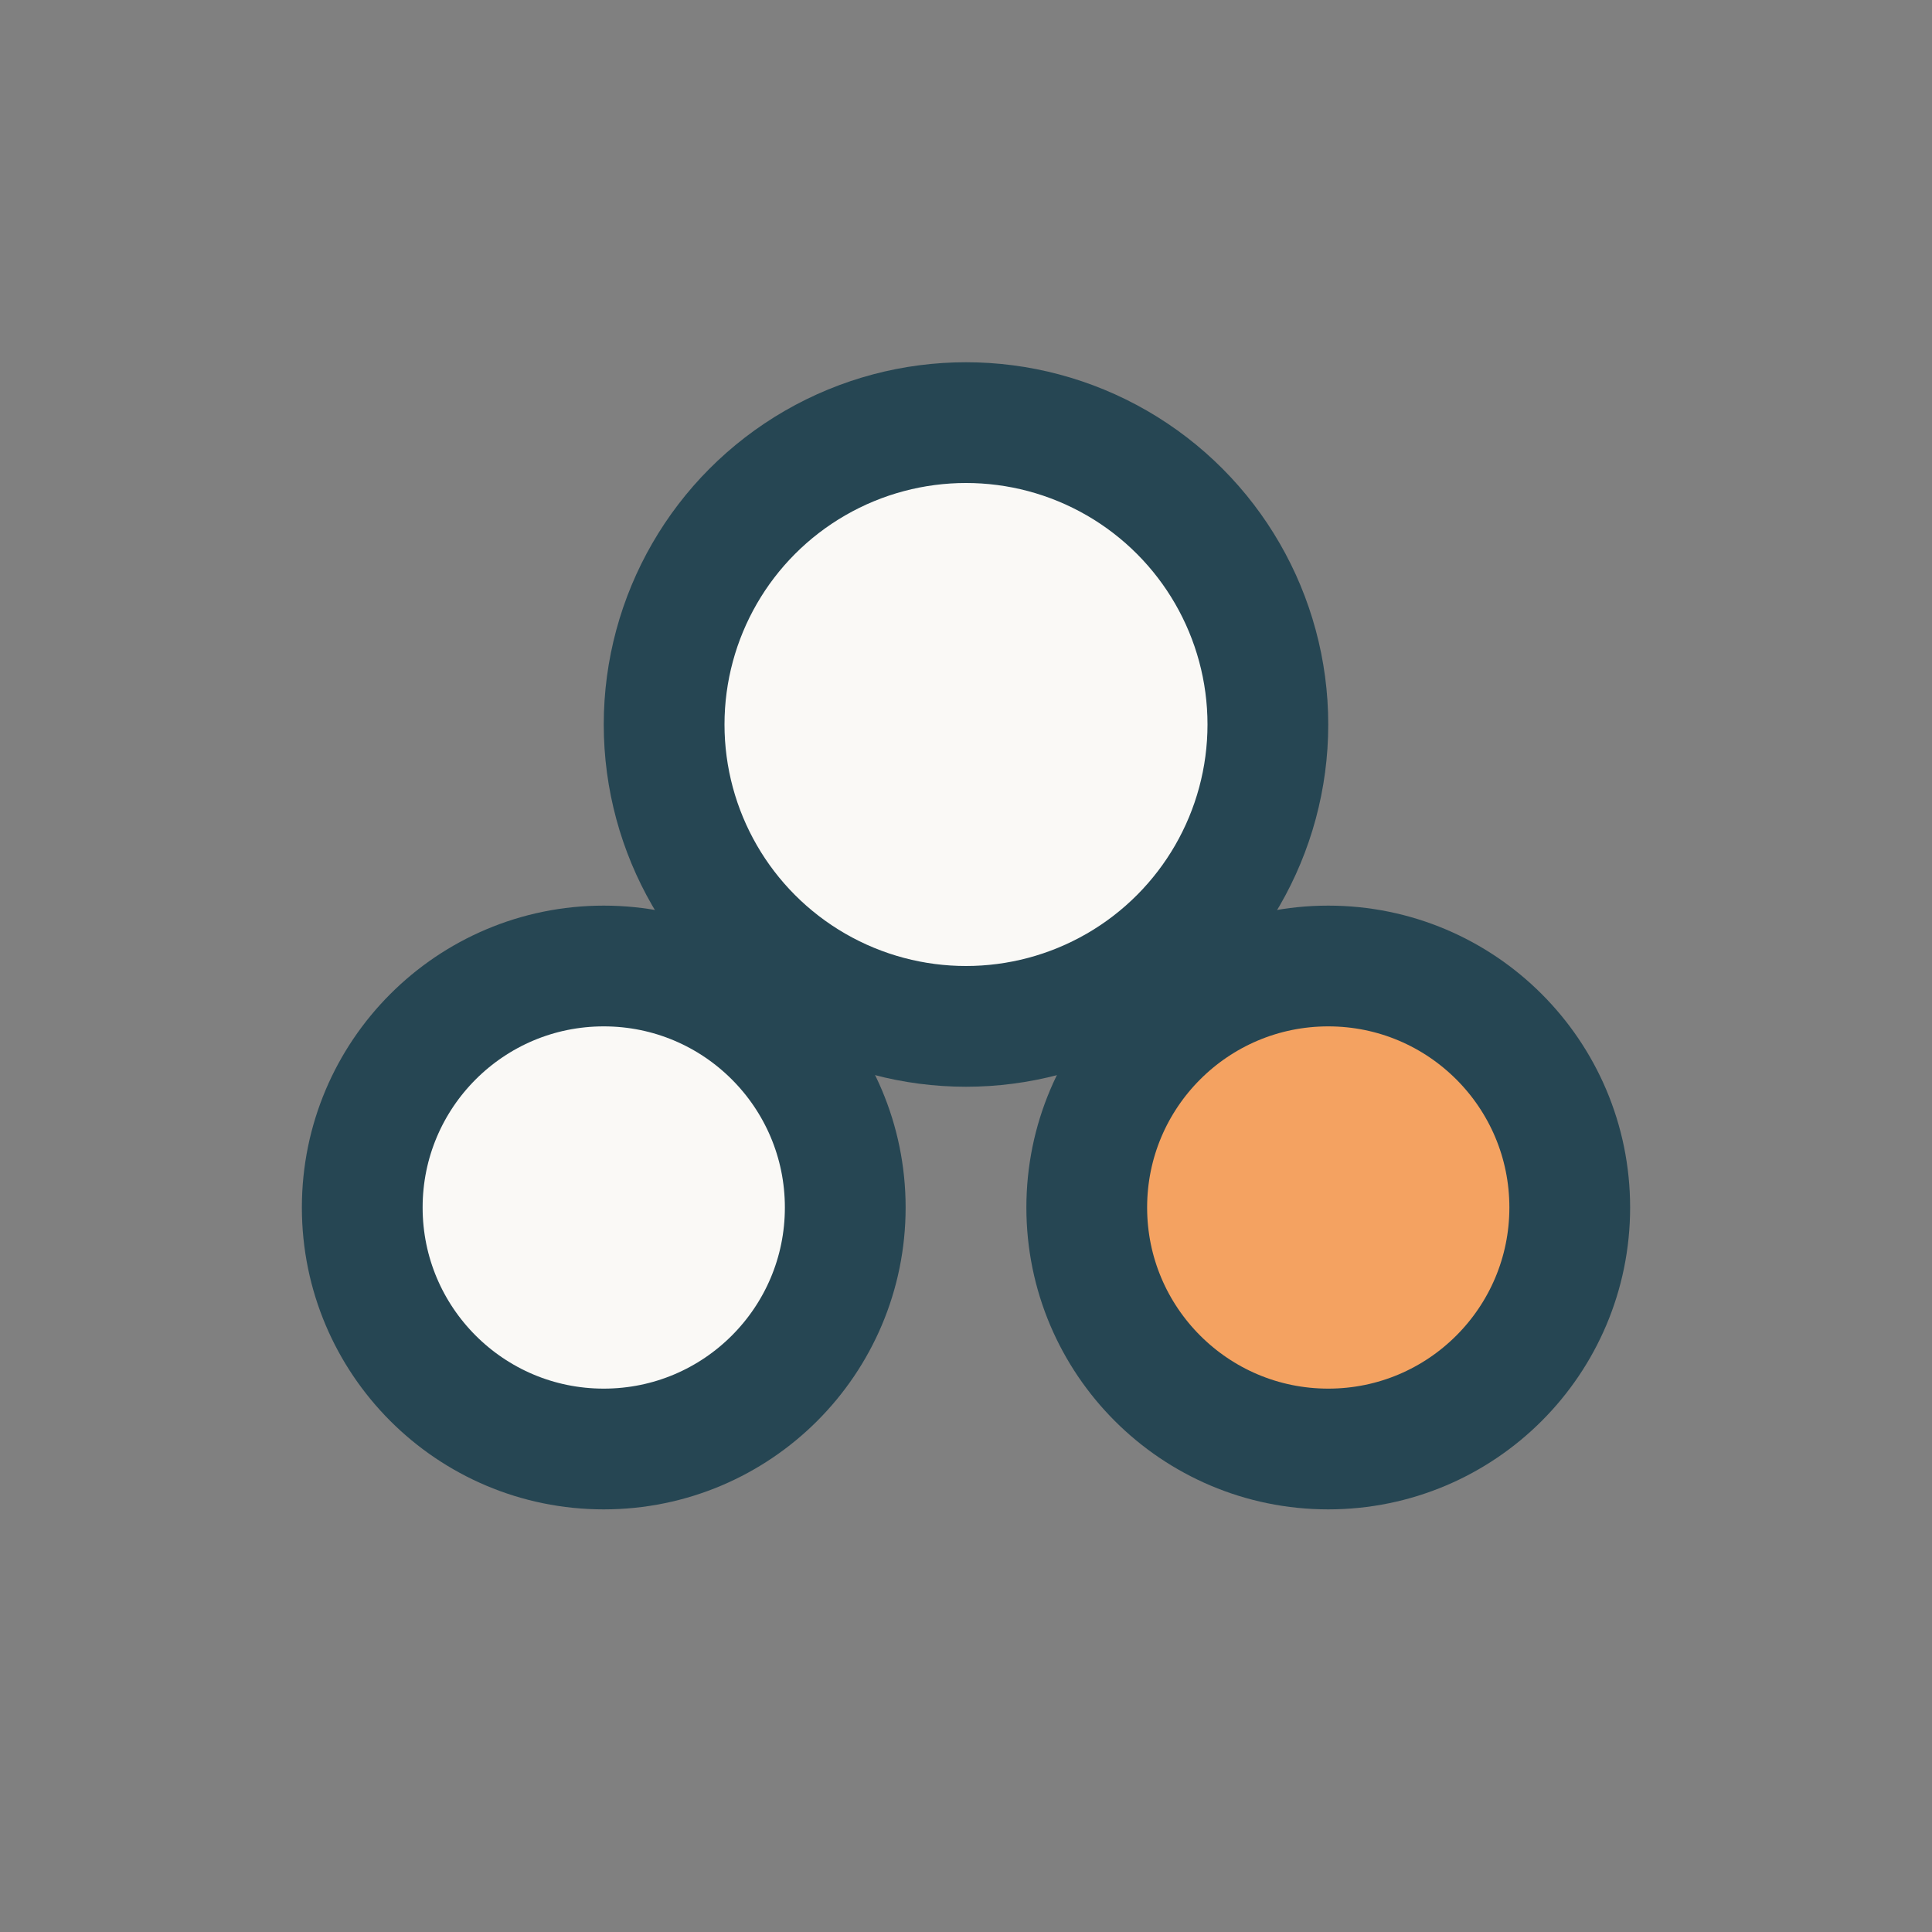
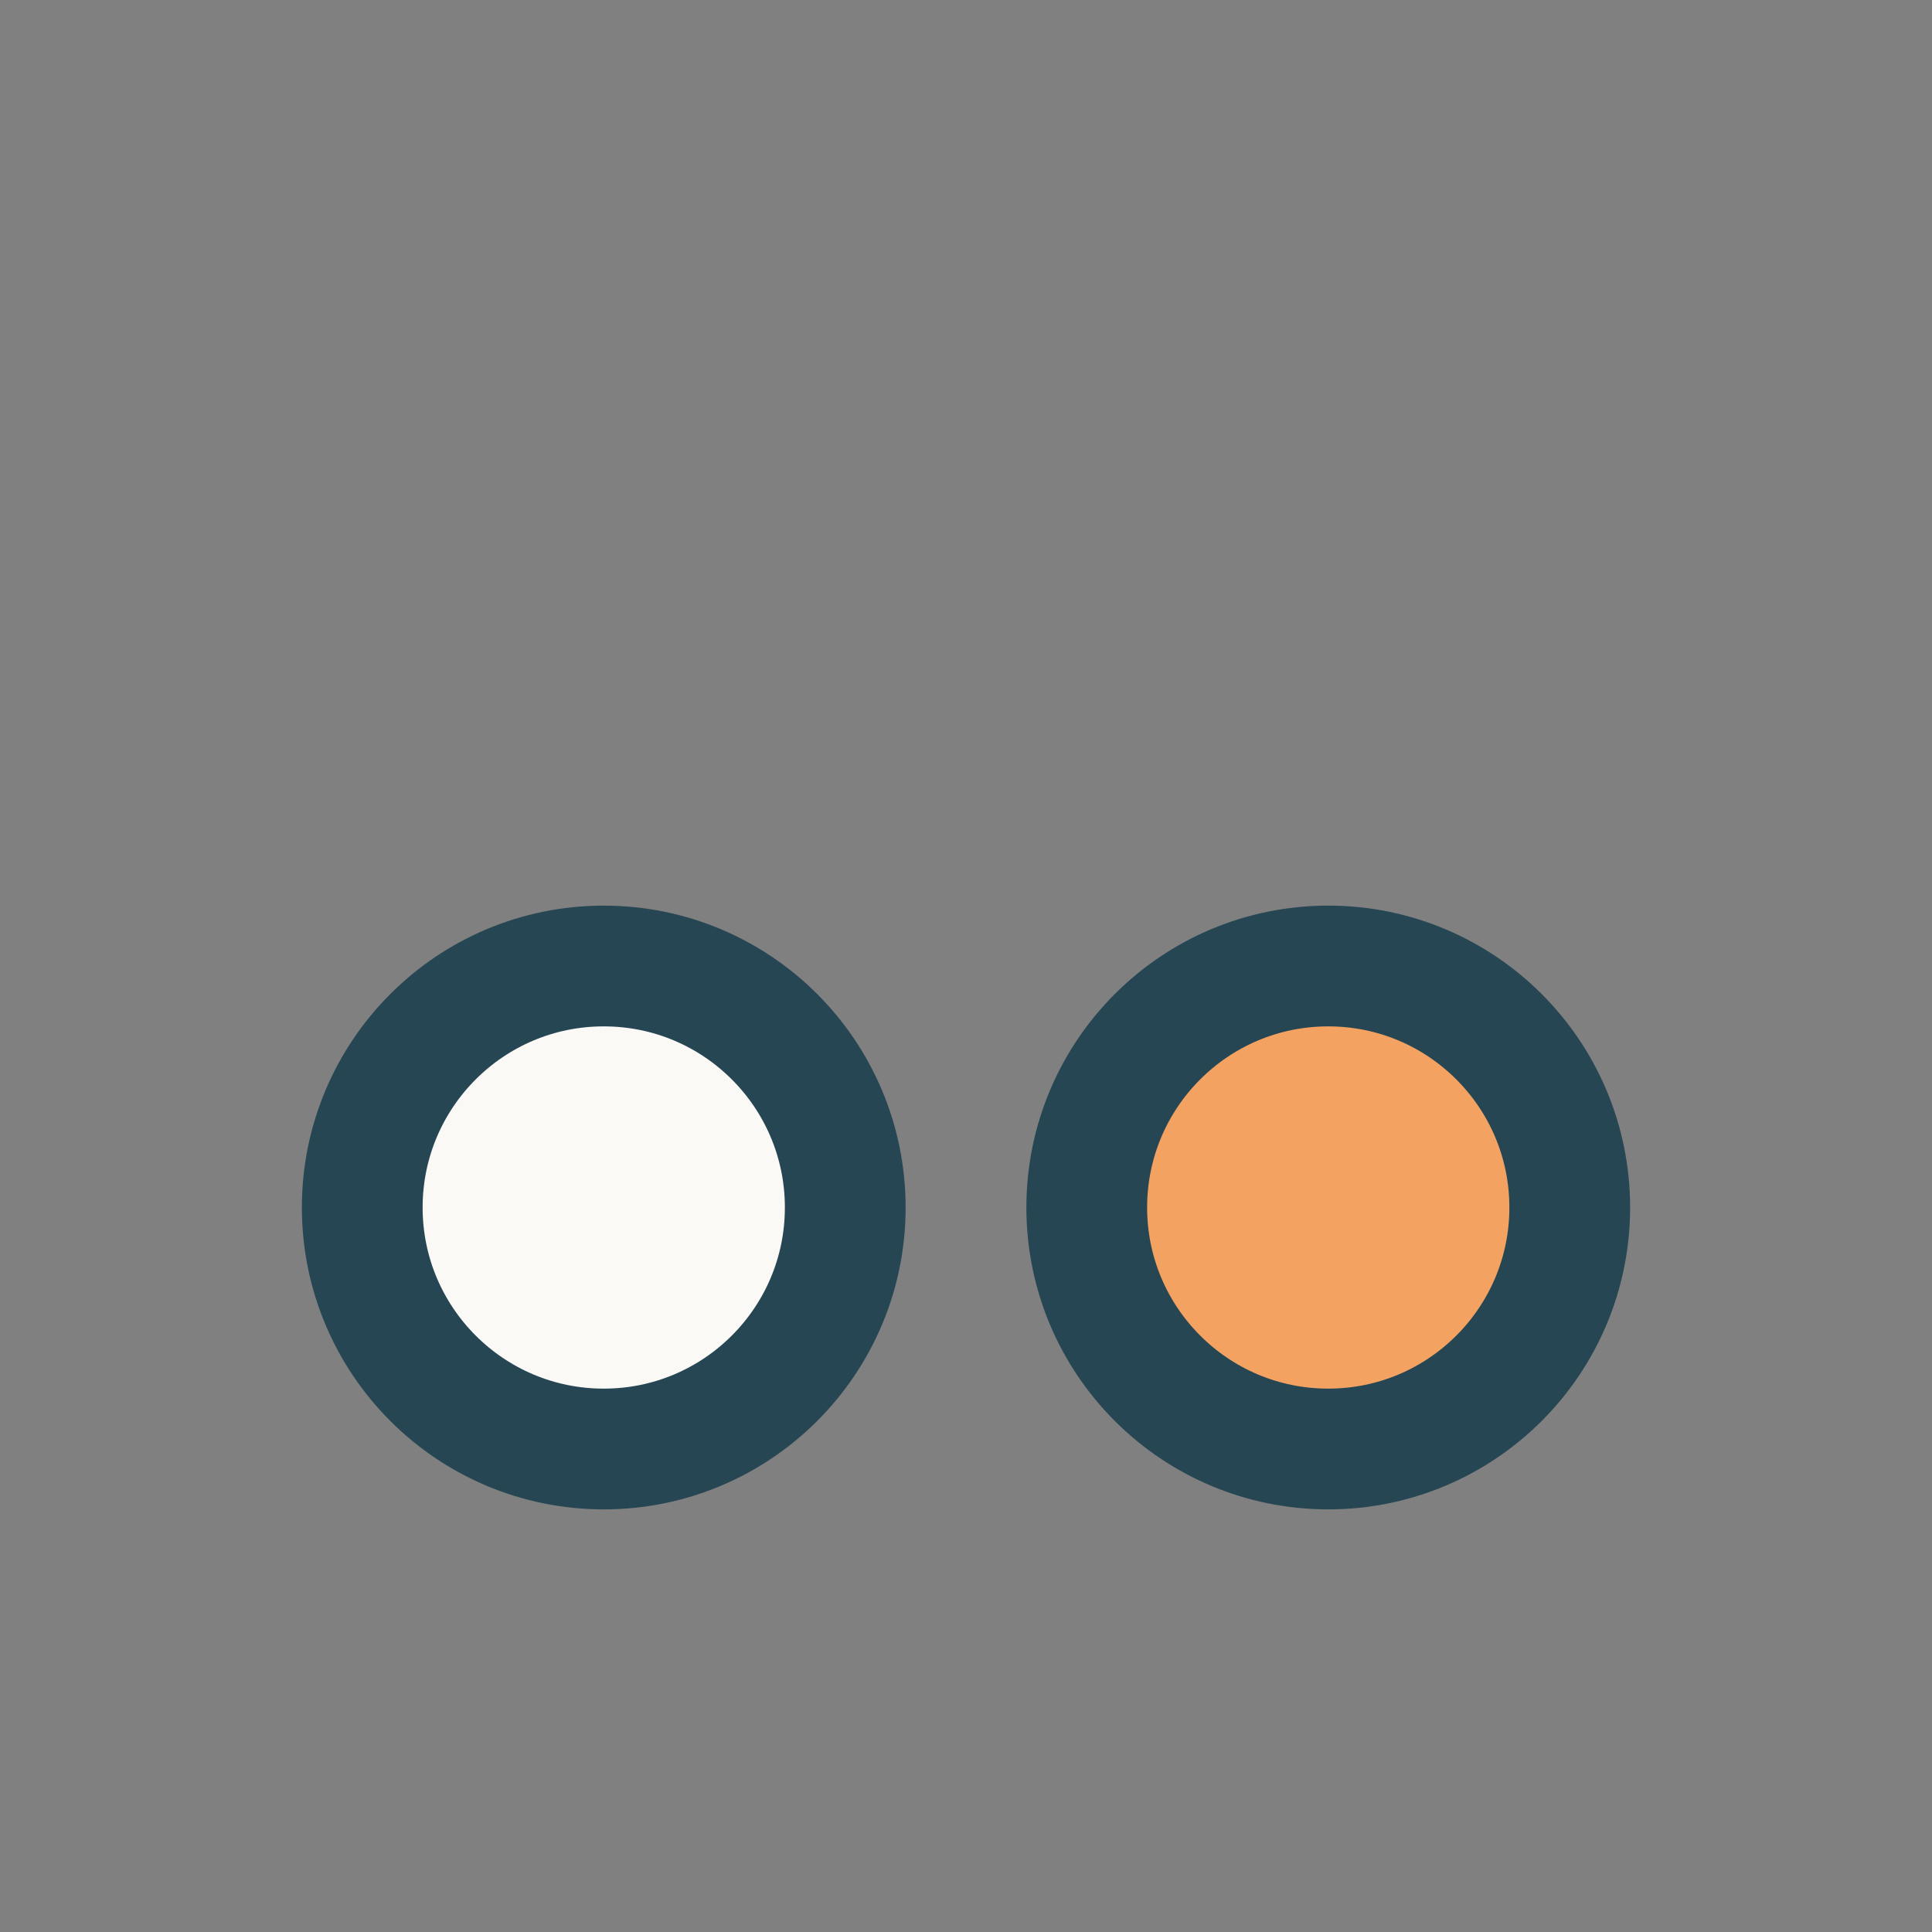
<svg xmlns="http://www.w3.org/2000/svg" width="32" height="32" viewBox="0 0 32 32">
  <rect x="0" y="0" width="32" height="32" fill="#808080" stroke="none" />
  <circle cx="10" cy="20" r="4" fill="#FAF9F6" stroke="#264653" stroke-width="2" />
  <circle cx="22" cy="20" r="4" fill="#F4A261" stroke="#264653" stroke-width="2" />
-   <circle cx="16" cy="12" r="5" fill="#FAF9F6" stroke="#264653" stroke-width="2" />
</svg>